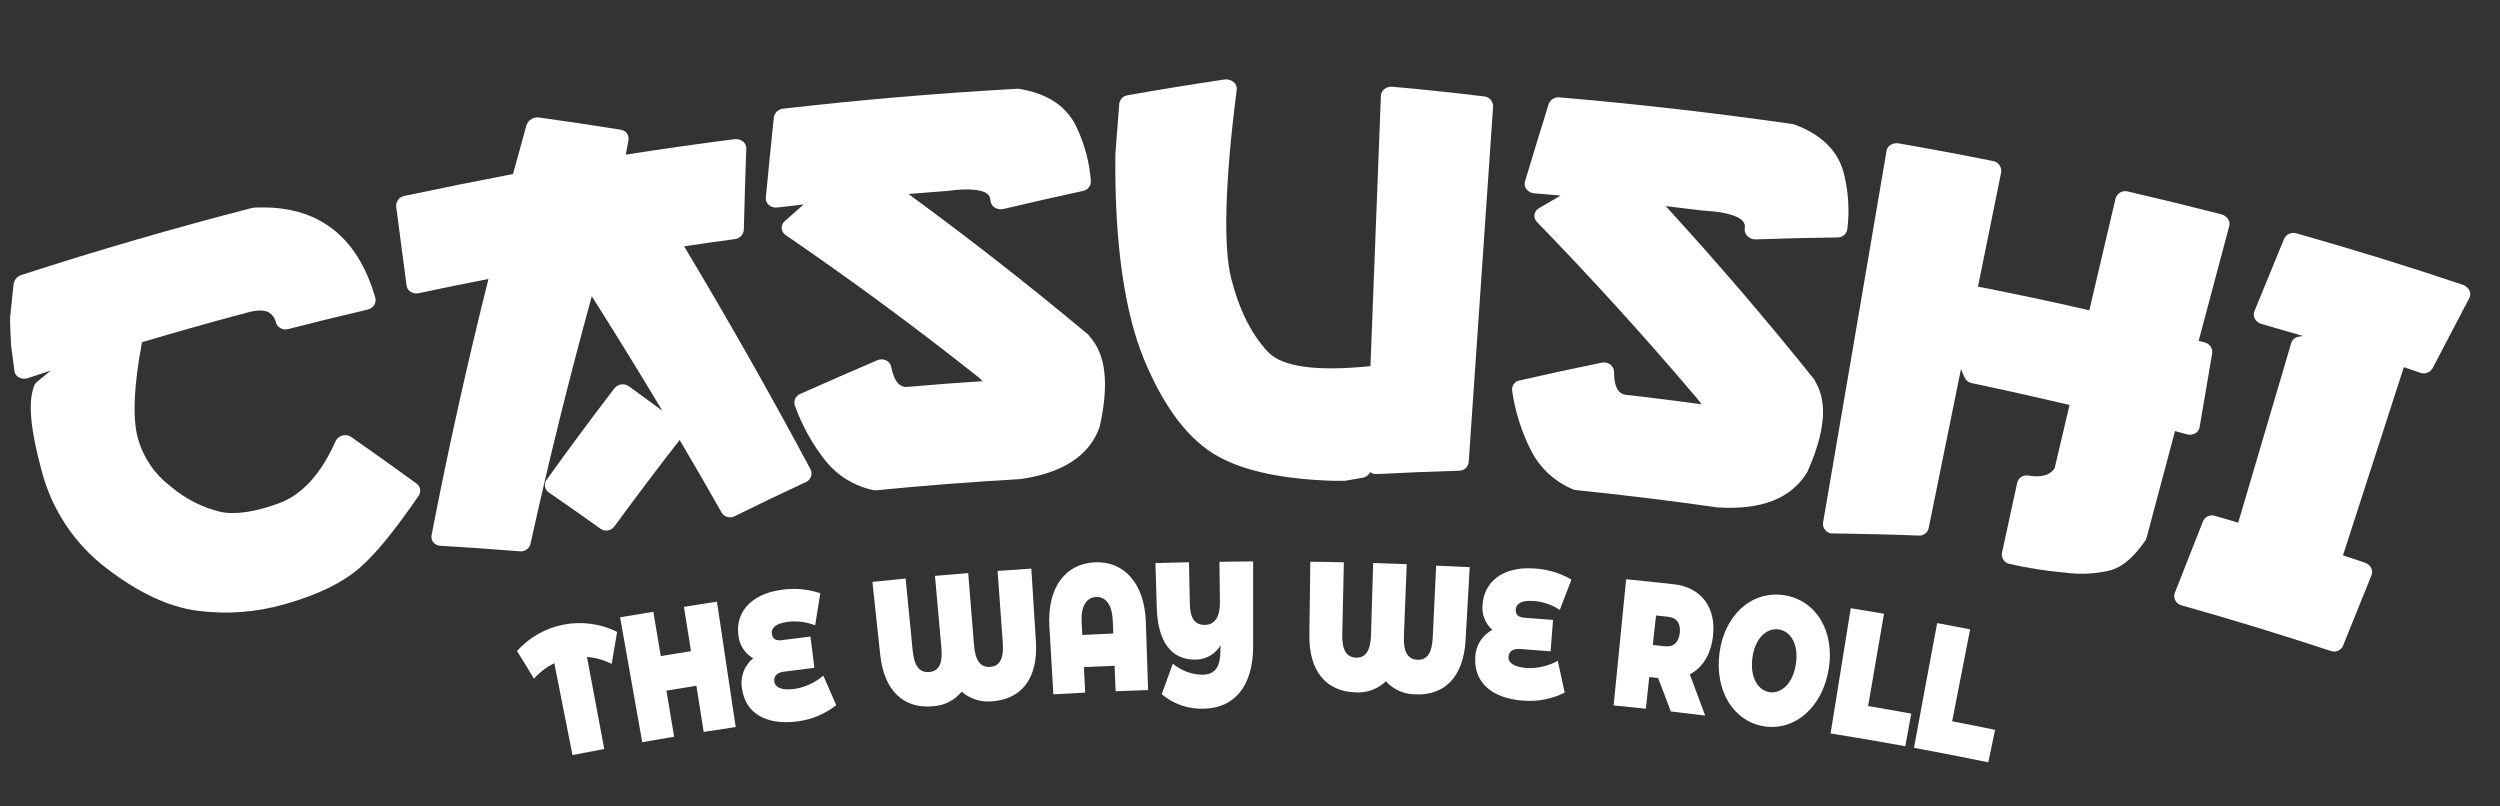
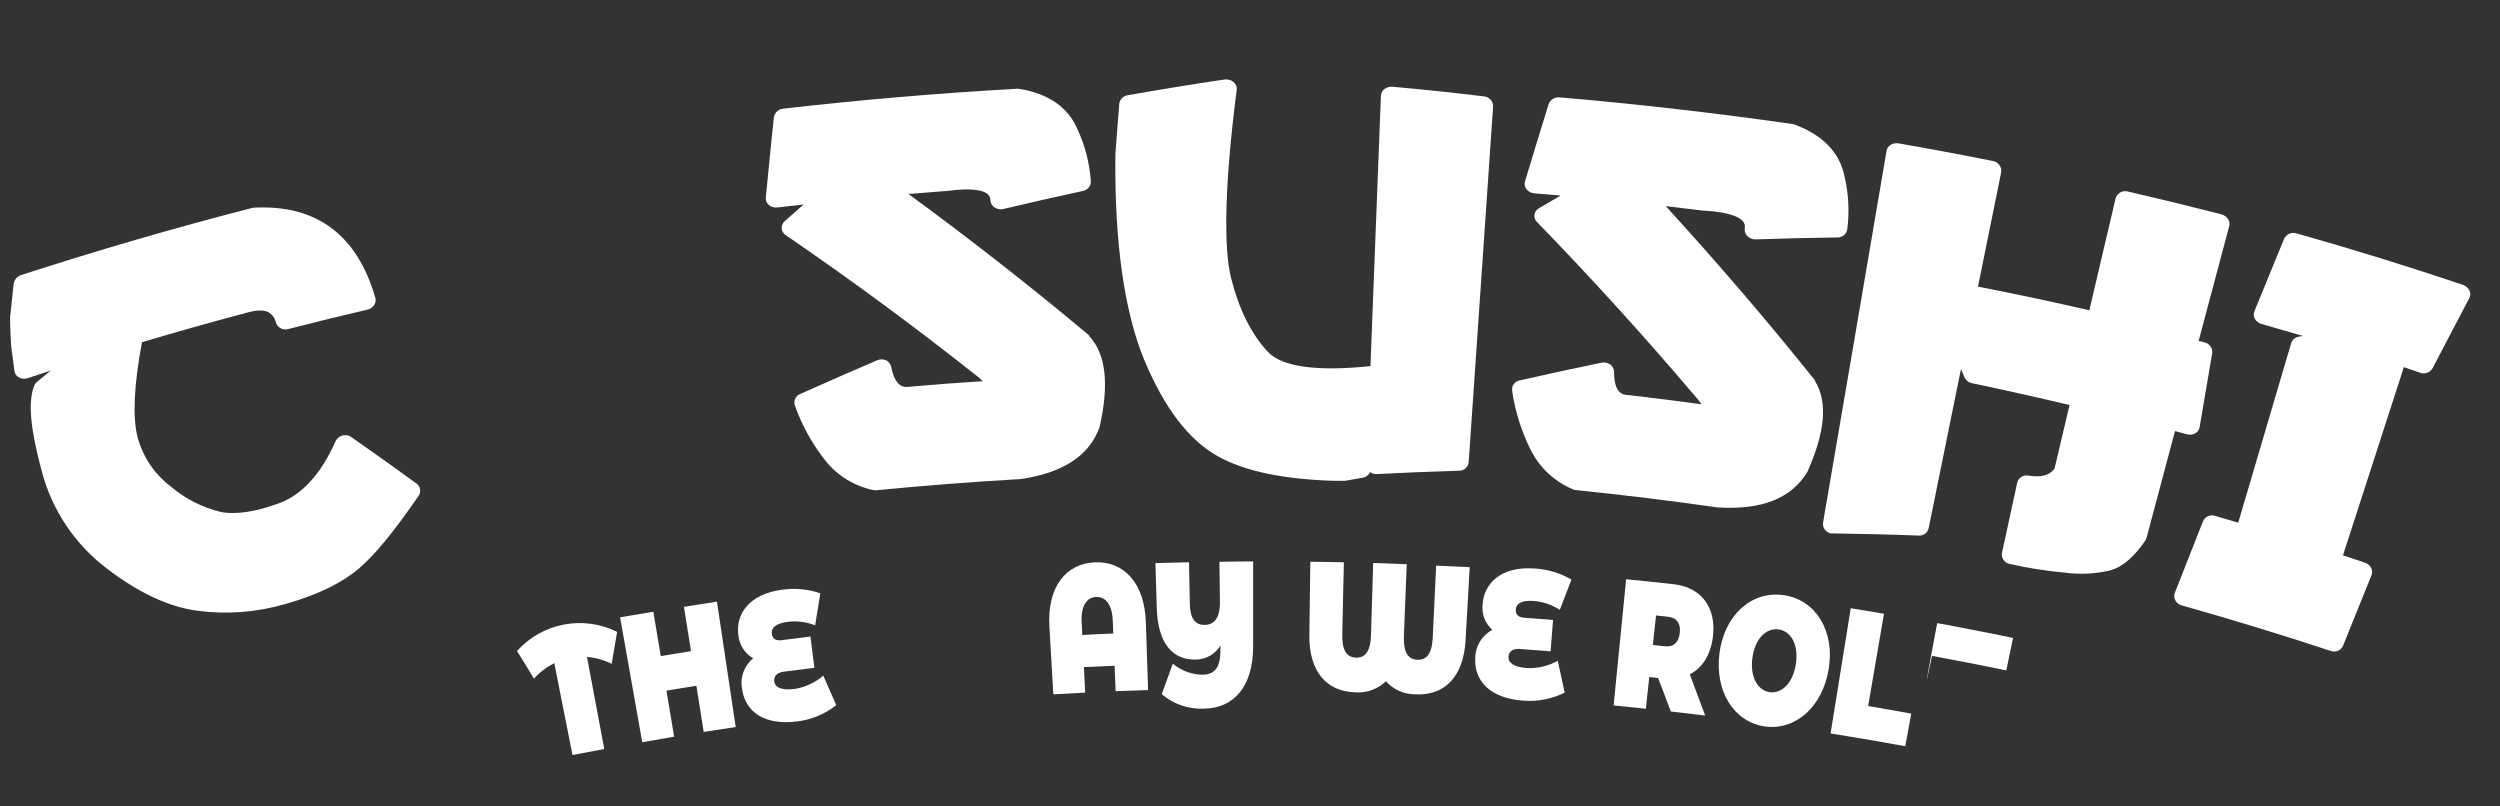
<svg xmlns="http://www.w3.org/2000/svg" version="1.1" id="Layer_1" x="0px" y="0px" width="200px" height="64.5px" viewBox="0 0 200 64.5" enable-background="new 0 0 200 64.5" xml:space="preserve">
  <rect x="0" y="0" width="200" height="64.5" fill="#333333" stroke="none" />
  <path fill="#FFFFFF" d="M28.089,34.953c-0.393-0.261-0.923-0.153-1.185,0.24c-0.022,0.033-0.042,0.069-0.06,0.105  c-1.152,2.601-2.658,4.262-4.487,4.948c-1.829,0.686-3.49,0.957-4.717,0.704c-1.471-0.356-2.836-1.054-3.986-2.038  c-1.311-0.99-2.248-2.395-2.658-3.986c-0.39-1.546-0.292-4.084,0.363-7.552c2.658-0.789,5.315-1.539,7.973-2.25h0.062  c0.886-0.306,1.595-0.363,2.025-0.177c0.346,0.177,0.591,0.504,0.664,0.886c0.148,0.401,0.584,0.615,0.992,0.487  c2.1-0.541,4.204-1.056,6.312-1.546c0.22-0.048,0.413-0.178,0.541-0.363c0.118-0.17,0.154-0.385,0.097-0.585  c-1.431-4.983-4.66-7.468-9.683-7.215c-0.067,0.004-0.134,0.014-0.199,0.031c-6.181,1.592-12.323,3.376-18.427,5.355  c-0.326,0.096-0.568,0.369-0.624,0.705c-0.089,0.912-0.191,1.798-0.284,2.684c-0.004,0.031-0.004,0.063,0,0.093  c0,0.687,0.048,1.378,0.075,2.064c-0.002,0.02-0.002,0.039,0,0.058c0.089,0.7,0.182,1.395,0.274,2.09  c0.031,0.222,0.17,0.413,0.373,0.509c0.215,0.111,0.466,0.129,0.695,0.049l1.843-0.607l-1.089,0.886  c-0.109,0.09-0.193,0.206-0.244,0.337c-0.505,1.28-0.314,3.428,0.589,6.765c0.803,3.125,2.638,5.889,5.209,7.84  c2.525,1.936,4.97,3.1,7.313,3.396c2.324,0.299,4.685,0.118,6.937-0.531L23,48.271c2.441-0.708,4.354-1.634,5.701-2.781  c1.347-1.146,2.866-3.039,4.775-5.803c0.233-0.313,0.172-0.754-0.138-0.992C31.605,37.435,29.855,36.187,28.089,34.953z" />
-   <path fill="#FFFFFF" d="M54.729,19.707c1.329-0.2,2.693-0.395,4.044-0.576c0.391-0.035,0.7-0.348,0.731-0.74  c0.056-2.176,0.122-4.35,0.199-6.521c0.003-0.22-0.098-0.429-0.275-0.562c-0.194-0.143-0.435-0.205-0.673-0.173  c-2.9,0.372-5.797,0.784-8.691,1.236c0.071-0.394,0.142-0.784,0.217-1.178c0.055-0.395-0.22-0.76-0.616-0.815  c-0.013-0.002-0.026-0.003-0.04-0.005c-2.146-0.345-4.308-0.668-6.484-0.97c-0.439-0.071-0.867,0.18-1.019,0.598  c-0.366,1.308-0.727,2.614-1.081,3.92c-2.891,0.555-5.778,1.137-8.66,1.745c-0.419,0.062-0.719,0.437-0.687,0.859  c0.271,2.114,0.549,4.224,0.833,6.33c0.028,0.209,0.153,0.393,0.337,0.496c0.193,0.118,0.426,0.154,0.647,0.102  c1.851-0.396,3.707-0.775,5.567-1.139c-1.71,6.819-3.226,13.647-4.549,20.485c-0.044,0.207,0.006,0.422,0.138,0.586  c0.139,0.166,0.341,0.268,0.558,0.278c2.135,0.124,4.261,0.272,6.378,0.443c0.39,0.034,0.746-0.222,0.837-0.603  c1.453-6.603,3.088-13.204,4.904-19.804c1.925,3.042,3.808,6.098,5.647,9.169c-0.886-0.662-1.781-1.317-2.685-1.967  c-0.176-0.127-0.396-0.18-0.611-0.146c-0.215,0.032-0.41,0.145-0.545,0.314c-1.854,2.422-3.662,4.859-5.422,7.313  c-0.233,0.317-0.165,0.764,0.153,0.997c0.008,0.006,0.016,0.012,0.024,0.018c1.391,0.957,2.769,1.924,4.133,2.9  c0.169,0.124,0.382,0.174,0.589,0.138c0.206-0.034,0.392-0.147,0.518-0.314c1.698-2.321,3.439-4.629,5.227-6.923  c1.14,1.932,2.259,3.867,3.358,5.807c0.163,0.271,0.474,0.419,0.788,0.372c0.085-0.011,0.167-0.036,0.244-0.075  c1.886-0.934,3.793-1.848,5.718-2.742c0.188-0.088,0.333-0.248,0.403-0.443c0.067-0.189,0.051-0.398-0.044-0.575  C61.634,31.543,58.263,25.598,54.729,19.707z" />
  <path fill="#FFFFFF" d="M87.09,26.798c-4.625-3.871-9.429-7.631-14.413-11.281c0.996-0.084,1.997-0.16,2.993-0.235h0.067  c2.14-0.306,2.933,0,3.211,0.195c0.185,0.131,0.292,0.345,0.288,0.571c0.017,0.229,0.145,0.435,0.341,0.554  c0.208,0.134,0.461,0.176,0.7,0.115c2.105-0.499,4.221-0.979,6.347-1.439c0.37-0.062,0.642-0.379,0.647-0.753  c-0.1-1.457-0.466-2.883-1.082-4.208c-0.752-1.746-2.325-2.835-4.673-3.211c-0.071-0.009-0.141-0.009-0.212,0  c-6.219,0.346-12.429,0.874-18.63,1.586c-0.386,0.026-0.704,0.313-0.766,0.695c-0.225,2.144-0.438,4.288-0.643,6.432  c-0.019,0.226,0.076,0.447,0.252,0.589c0.188,0.153,0.432,0.222,0.673,0.19l2.1-0.239l-1.506,1.329  c-0.167,0.146-0.258,0.359-0.248,0.581c0.017,0.218,0.132,0.416,0.314,0.536c5.218,3.573,10.25,7.277,15.096,11.113  c0.242,0.172,0.468,0.365,0.677,0.576c-1.949,0.125-3.896,0.271-5.843,0.443H72.76c-0.363,0.049-1.121,0.151-1.466-1.599  c-0.051-0.229-0.205-0.42-0.416-0.518c-0.223-0.095-0.474-0.095-0.696,0c-2.067,0.886-4.125,1.786-6.175,2.702  c-0.361,0.148-0.544,0.552-0.417,0.921c0.57,1.601,1.401,3.098,2.458,4.43c0.974,1.207,2.338,2.036,3.858,2.343  c0.081,0.013,0.163,0.013,0.244,0c3.803-0.372,7.61-0.667,11.423-0.886h0.044c3.38-0.483,5.505-1.847,6.339-4.133  c0.013-0.028,0.023-0.058,0.026-0.089c0.748-3.384,0.501-5.758-0.828-7.202C87.138,26.866,87.116,26.831,87.09,26.798z" />
  <path fill="#FFFFFF" d="M118.681,7.707c-2.419-0.295-4.842-0.55-7.269-0.766c-0.229-0.023-0.461,0.038-0.647,0.173  c-0.172,0.125-0.279,0.319-0.292,0.532l-0.837,21.643c-4.266,0.442-7.087,0.075-8.217-1.152c-1.329-1.426-2.299-3.393-2.924-5.86  c-0.624-2.467-0.527-7.588,0.443-15.1c0.025-0.24-0.075-0.476-0.265-0.625c-0.209-0.162-0.475-0.231-0.735-0.19  c-2.578,0.384-5.147,0.802-7.707,1.253c-0.359,0.045-0.642,0.325-0.691,0.682c-0.106,1.346-0.209,2.693-0.311,4.04v0.04  c-0.075,7.109,0.74,12.615,2.3,16.389c1.599,3.849,3.569,6.445,5.904,7.738c2.17,1.214,5.288,1.839,9.301,1.962h0.701  c0.051,0.005,0.104,0.005,0.155,0c0.478-0.088,0.956-0.172,1.438-0.252c0.253-0.044,0.47-0.209,0.576-0.443  c0.151,0.109,0.336,0.165,0.523,0.155c2.199-0.114,4.403-0.205,6.611-0.271c0.397,0,0.726-0.305,0.758-0.699L119.45,8.5  C119.448,8.072,119.108,7.722,118.681,7.707z" />
  <path fill="#FFFFFF" d="M145.177,30.403c-3.779-4.724-7.753-9.362-11.919-13.913l2.985,0.359h0.066  c2.161,0.12,2.879,0.571,3.1,0.824c0.155,0.165,0.218,0.395,0.169,0.615c-0.028,0.229,0.056,0.457,0.226,0.611  c0.179,0.17,0.419,0.261,0.665,0.252c2.164-0.077,4.338-0.128,6.521-0.155c0.375,0.013,0.707-0.244,0.788-0.611  c0.189-1.447,0.11-2.917-0.23-4.336c-0.395-1.86-1.728-3.242-3.96-4.075c-0.064-0.028-0.134-0.046-0.204-0.053  c-6.181-0.886-12.381-1.596-18.603-2.13c-0.382-0.048-0.747,0.169-0.887,0.527c-0.641,2.067-1.272,4.134-1.896,6.201  c-0.065,0.218-0.017,0.454,0.128,0.629c0.155,0.187,0.379,0.302,0.62,0.319l2.104,0.177c-0.591,0.337-1.17,0.675-1.736,1.014  c-0.192,0.108-0.323,0.297-0.359,0.514c-0.029,0.217,0.047,0.436,0.204,0.589c4.403,4.536,8.604,9.162,12.603,13.877  c0.203,0.219,0.388,0.455,0.553,0.704c-1.939-0.265-3.88-0.51-5.82-0.735h-0.044c-0.367-0.022-1.13-0.071-1.125-1.856  c-0.004-0.232-0.115-0.45-0.301-0.589c-0.197-0.142-0.444-0.196-0.683-0.151c-2.206,0.452-4.399,0.927-6.582,1.426  c-0.386,0.072-0.646,0.436-0.589,0.824c0.243,1.679,0.759,3.307,1.528,4.819c0.716,1.377,1.891,2.46,3.322,3.061  c0.074,0.033,0.152,0.055,0.234,0.063c3.804,0.39,7.598,0.854,11.383,1.395h0.071c3.415,0.195,5.759-0.713,7.047-2.789  c0.018-0.027,0.033-0.056,0.045-0.085c1.404-3.167,1.63-5.528,0.611-7.224C145.204,30.468,145.191,30.435,145.177,30.403z" />
  <path fill="#FFFFFF" d="M176.334,27.383l-0.443-0.111c0.821-3.065,1.637-6.129,2.449-9.191c0.053-0.199,0.011-0.41-0.11-0.576  c-0.13-0.181-0.32-0.31-0.536-0.363l0,0c-2.472-0.635-4.95-1.24-7.438-1.816c-0.422-0.127-0.869,0.107-1.005,0.527  c-0.7,2.991-1.401,5.981-2.104,8.97c-2.953-0.679-5.923-1.31-8.908-1.892l1.86-9.169c0.047-0.435-0.261-0.828-0.695-0.886  c-2.498-0.502-5-0.97-7.503-1.404c-0.22-0.042-0.446-0.002-0.638,0.11c-0.178,0.101-0.301,0.274-0.337,0.474  c-1.684,9.91-3.377,19.827-5.081,29.752c-0.033,0.218,0.032,0.438,0.178,0.603c0.114,0.133,0.271,0.225,0.442,0.261h0.134  c2.298,0.032,4.602,0.085,6.913,0.173c0.369,0.02,0.698-0.229,0.78-0.589c0.865-4.249,1.728-8.494,2.587-12.735l0.278,0.656  c0.116,0.264,0.361,0.448,0.646,0.487c2.591,0.546,5.178,1.125,7.761,1.736l-1.196,5.071c-0.266,0.381-0.788,0.793-2.104,0.576  c-0.397-0.076-0.785,0.17-0.886,0.563c-0.402,1.875-0.808,3.747-1.219,5.617c-0.072,0.408,0.192,0.801,0.599,0.886  c1.466,0.333,2.953,0.567,4.451,0.699c1.229,0.165,2.478,0.098,3.682-0.199c0.952-0.296,1.847-1.071,2.737-2.37  c0.045-0.065,0.077-0.139,0.097-0.217c0.763-2.85,1.521-5.695,2.277-8.54l0.965,0.261c0.218,0.058,0.449,0.031,0.647-0.075  c0.188-0.101,0.317-0.283,0.354-0.492c0.34-1.976,0.676-3.953,1.01-5.931C177.021,27.838,176.74,27.463,176.334,27.383z" />
  <path fill="#FFFFFF" d="M193.6,29.814c0.373,0.145,0.796-0.001,1.001-0.346c0.975-1.878,1.956-3.752,2.945-5.625  c0.102-0.196,0.102-0.429,0-0.625c-0.117-0.212-0.313-0.371-0.544-0.443c-4.396-1.477-8.813-2.842-13.253-4.097  c-0.395-0.135-0.827,0.041-1.015,0.412c-0.804,1.946-1.601,3.892-2.392,5.838c-0.073,0.194-0.054,0.411,0.053,0.589  c0.119,0.199,0.311,0.344,0.536,0.403l3.309,0.957l-0.346,0.058c-0.277,0.04-0.507,0.234-0.594,0.5  c-1.417,4.792-2.832,9.585-4.243,14.378l-1.864-0.55l0,0c-0.385-0.118-0.796,0.073-0.953,0.442  c-0.753,1.911-1.505,3.818-2.254,5.723c-0.077,0.197-0.062,0.418,0.039,0.604c0.104,0.191,0.282,0.334,0.492,0.395  c4.001,1.124,7.987,2.343,11.96,3.654c0.381,0.134,0.801-0.048,0.965-0.417c0.756-1.882,1.516-3.762,2.277-5.644  c0.078-0.192,0.066-0.41-0.031-0.594c-0.101-0.192-0.272-0.338-0.479-0.407l-1.772-0.589l4.873-15.06L193.6,29.814z" />
  <path fill="#FFFFFF" d="M48.935,53.109c-0.617-0.31-1.288-0.498-1.976-0.554c0.461,2.454,0.922,4.909,1.382,7.366  c-0.846,0.154-1.697,0.318-2.542,0.482c-0.481-2.451-0.966-4.9-1.453-7.348c-0.617,0.305-1.171,0.726-1.63,1.24  c-0.443-0.736-0.886-1.476-1.355-2.215c2.023-2.252,5.299-2.878,8.008-1.529C49.224,51.406,49.08,52.259,48.935,53.109z" />
  <path fill="#FFFFFF" d="M57.355,48.13c0.505,3.346,1.005,6.69,1.501,10.033c-0.855,0.124-1.709,0.257-2.561,0.39l-0.584-3.694  l-2.396,0.39c0.208,1.228,0.412,2.459,0.615,3.686c-0.85,0.142-1.7,0.289-2.551,0.442c-0.59-3.33-1.181-6.661-1.771-9.993  l2.657-0.442l0.598,3.544l2.418-0.395c-0.19-1.182-0.376-2.365-0.567-3.543C55.583,48.418,56.469,48.26,57.355,48.13z" />
  <path fill="#FFFFFF" d="M66.9,56.413c-0.896,0.708-1.968,1.157-3.101,1.298c-2.626,0.346-4.177-0.758-4.429-2.578  c-0.189-0.922,0.152-1.875,0.886-2.467c-0.665-0.383-1.105-1.063-1.183-1.825c-0.24-1.63,0.766-3.308,3.512-3.667  c1.021-0.142,2.062-0.043,3.039,0.287l-0.412,2.565c-0.697-0.276-1.452-0.372-2.197-0.279c-0.961,0.128-1.329,0.487-1.271,0.942  c0.048,0.377,0.261,0.596,0.806,0.523c0.762-0.104,1.523-0.201,2.286-0.292c0.102,0.833,0.208,1.67,0.314,2.503l-2.44,0.31  c-0.598,0.079-0.824,0.39-0.766,0.806c0.058,0.417,0.522,0.719,1.622,0.576c0.849-0.137,1.645-0.504,2.298-1.063  C66.203,54.838,66.549,55.625,66.9,56.413z" />
-   <path fill="#FFFFFF" d="M82.505,45.49c0.124,1.949,0.246,3.9,0.368,5.855c0.177,2.896-1.125,4.58-3.486,4.758  c-0.889,0.098-1.778-0.181-2.454-0.768c-0.567,0.693-1.399,1.117-2.294,1.166c-2.343,0.217-3.911-1.231-4.221-4.115l-0.625-5.834  c0.886-0.092,1.771-0.186,2.657-0.27c0.192,1.914,0.379,3.833,0.563,5.758c0.12,1.214,0.531,1.799,1.329,1.724  c0.797-0.075,1.081-0.722,0.97-1.936c-0.168-1.915-0.339-3.833-0.514-5.759l2.658-0.221l0.465,5.758  c0.097,1.214,0.5,1.803,1.293,1.745s1.093-0.704,1.009-1.918c-0.141-1.919-0.28-3.839-0.416-5.759  C80.733,45.605,81.619,45.543,82.505,45.49z" />
  <path fill="#FFFFFF" d="M91.669,49.805c0.056,1.799,0.116,3.598,0.178,5.399c-0.868,0.026-1.734,0.058-2.596,0.093  c-0.027-0.678-0.054-1.359-0.084-2.037l-2.454,0.105c0.035,0.683,0.07,1.364,0.102,2.043l-2.547,0.137  c-0.101-1.799-0.206-3.597-0.315-5.395c-0.195-3.168,1.302-5.059,3.627-5.165C89.907,44.879,91.577,46.646,91.669,49.805z   M89.061,50.689c0-0.357-0.026-0.717-0.044-1.07c-0.053-1.303-0.607-1.893-1.329-1.861c-0.723,0.031-1.223,0.67-1.157,1.972  l0.053,1.071c0.828-0.049,1.652-0.089,2.476-0.119V50.689z" />
  <path fill="#FFFFFF" d="M100.25,44.914v6.799c0,3.19-1.52,4.939-3.921,4.979c-1.235,0.058-2.447-0.354-3.389-1.156  c0.296-0.815,0.591-1.63,0.886-2.444c0.657,0.554,1.485,0.867,2.344,0.885c1.066,0,1.479-0.642,1.465-2.046v-0.292  c-0.415,0.694-1.162,1.121-1.971,1.129c-1.944,0.039-3.043-1.404-3.123-4.142l-0.106-3.579c0.886-0.026,1.78-0.049,2.684-0.066  l0.067,3.336c0.027,1.143,0.403,1.688,1.2,1.674c0.683,0,1.223-0.482,1.209-1.83l-0.04-3.215  C98.451,44.924,99.337,44.919,100.25,44.914z" />
  <path fill="#FFFFFF" d="M117.577,45.375c-0.115,1.955-0.226,3.908-0.332,5.86c-0.169,2.897-1.66,4.429-4.026,4.313  c-0.895-0.002-1.746-0.381-2.348-1.045c-0.645,0.621-1.521,0.943-2.414,0.887c-2.356-0.063-3.742-1.684-3.707-4.58  c0.023-1.958,0.048-3.914,0.075-5.869c0.886,0,1.771,0.026,2.684,0.044c-0.038,1.923-0.08,3.842-0.128,5.759  c-0.027,1.217,0.314,1.847,1.104,1.869c0.788,0.021,1.16-0.594,1.195-1.813l0.173-5.758c0.886,0.026,1.78,0.058,2.685,0.093  l-0.227,5.759c-0.044,1.218,0.283,1.852,1.081,1.887c0.797,0.035,1.169-0.571,1.227-1.771c0.092-1.917,0.184-3.836,0.275-5.758  L117.577,45.375z" />
  <path fill="#FFFFFF" d="M125.174,55.408c-1.026,0.514-2.174,0.736-3.317,0.643c-2.658-0.191-3.938-1.582-3.836-3.42  c0.007-0.943,0.533-1.805,1.368-2.242c-0.574-0.505-0.867-1.258-0.783-2.02c0.097-1.647,1.426-3.1,4.189-2.888  c1.029,0.063,2.029,0.366,2.919,0.886c-0.314,0.807-0.62,1.613-0.93,2.424c-0.623-0.41-1.34-0.655-2.082-0.714  c-0.97-0.071-1.404,0.204-1.439,0.669c-0.026,0.377,0.138,0.633,0.687,0.673c0.767,0.054,1.532,0.11,2.294,0.173l-0.199,2.512  l-2.453-0.187c-0.603-0.04-0.887,0.218-0.917,0.639c-0.031,0.421,0.367,0.806,1.475,0.886c0.862,0.041,1.719-0.16,2.472-0.581  C124.807,53.733,124.988,54.563,125.174,55.408z" />
  <path fill="#FFFFFF" d="M132.646,54.238l-0.704-0.075c-0.094,0.847-0.183,1.692-0.275,2.534l-2.577-0.262  c0.334-3.366,0.667-6.731,1.001-10.095c1.275,0.124,2.547,0.257,3.813,0.399c2.215,0.243,3.424,1.891,3.127,4.217  c-0.182,1.451-0.851,2.48-1.847,2.989c0.416,1.099,0.824,2.214,1.23,3.3l-2.75-0.328C133.328,56.028,133,55.133,132.646,54.238z   M133.443,49.34l-0.961-0.102c-0.089,0.783-0.173,1.572-0.257,2.36l0.956,0.103c0.723,0.084,1.117-0.324,1.201-1.06  S134.17,49.419,133.443,49.34z" />
  <path fill="#FFFFFF" d="M137.554,52.281c0.382-3.053,2.556-5.033,5.134-4.67c2.578,0.364,4.103,2.871,3.61,5.9  c-0.491,3.029-2.657,4.952-5.111,4.603C138.732,57.764,137.173,55.328,137.554,52.281z M143.671,53.113  c0.235-1.564-0.407-2.622-1.378-2.76c-0.97-0.137-1.887,0.705-2.1,2.269c-0.212,1.563,0.443,2.617,1.383,2.751  C142.515,55.505,143.437,54.677,143.671,53.113z" />
  <path fill="#FFFFFF" d="M148.061,48.657c0.886,0.142,1.771,0.29,2.658,0.442c-0.426,2.457-0.848,4.918-1.268,7.385  c1.151,0.195,2.304,0.395,3.45,0.607l-0.478,2.607c-1.99-0.363-3.982-0.703-5.976-1.022L148.061,48.657z" />
-   <path fill="#FFFFFF" d="M154.975,49.849c0.886,0.165,1.772,0.328,2.636,0.501c-0.481,2.45-0.961,4.902-1.439,7.354  c1.143,0.221,2.29,0.442,3.433,0.686c-0.182,0.887-0.363,1.732-0.54,2.596c-1.976-0.408-3.957-0.795-5.944-1.161  C153.73,56.496,154.349,53.171,154.975,49.849z" />
+   <path fill="#FFFFFF" d="M154.975,49.849c0.886,0.165,1.772,0.328,2.636,0.501c1.143,0.221,2.29,0.442,3.433,0.686c-0.182,0.887-0.363,1.732-0.54,2.596c-1.976-0.408-3.957-0.795-5.944-1.161  C153.73,56.496,154.349,53.171,154.975,49.849z" />
</svg>